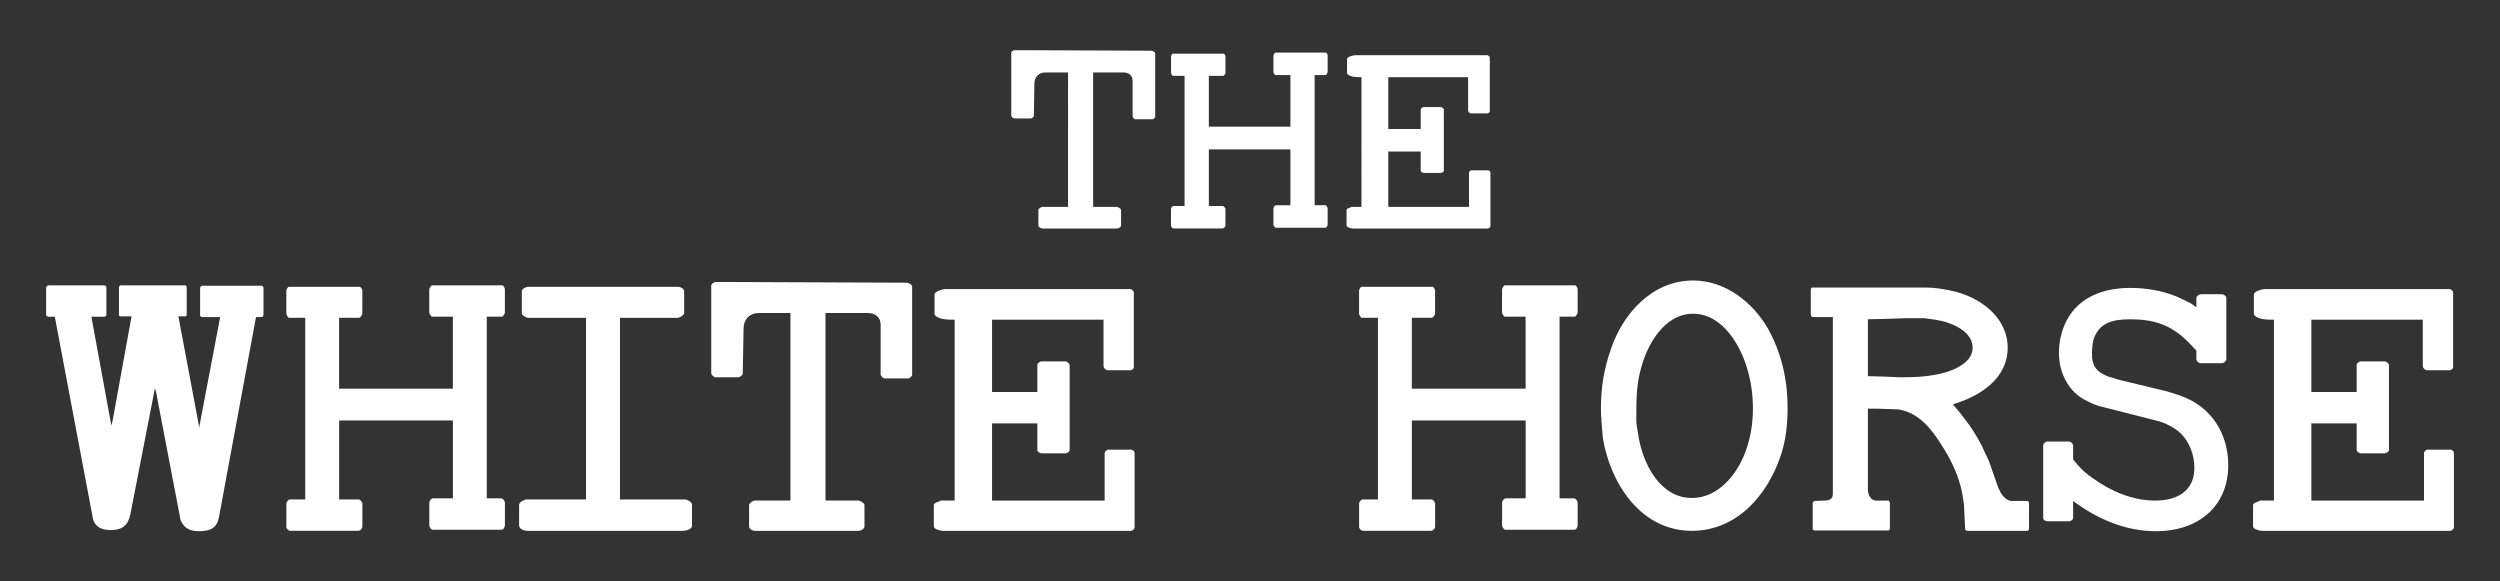
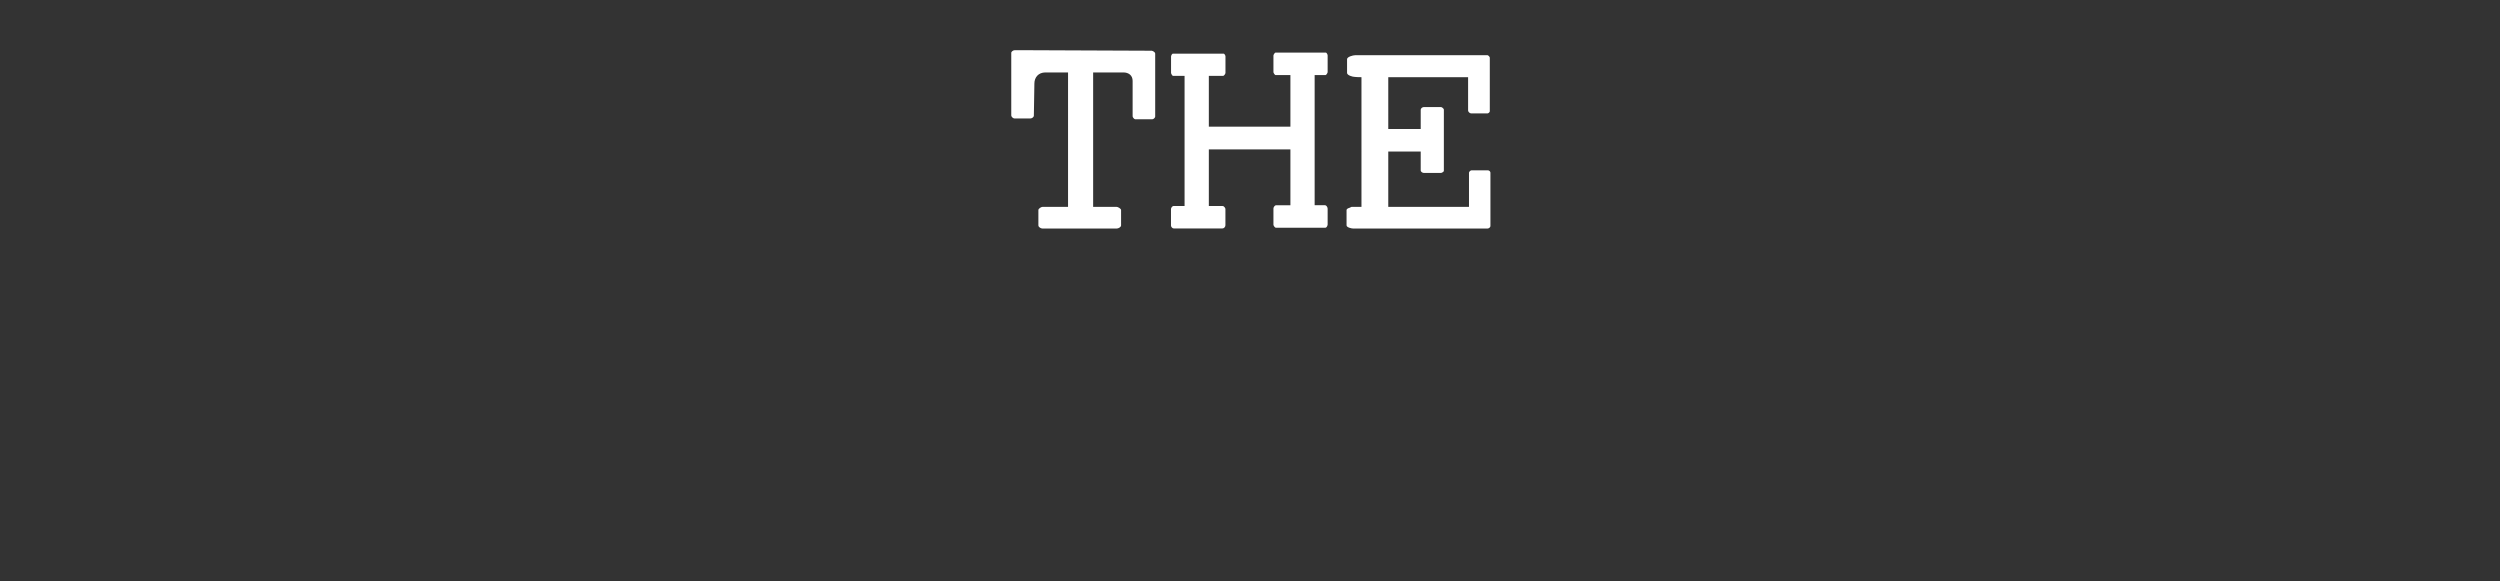
<svg xmlns="http://www.w3.org/2000/svg" version="1.1" id="Layer_1" x="0px" y="0px" width="98.711px" height="22.956px" viewBox="0 0 98.711 22.956" enable-background="new 0 0 98.711 22.956" xml:space="preserve">
  <rect x="0" y="0" width="98.711" height="22.956" fill="#333333" stroke="none" />
  <g>
-     <path fill-rule="evenodd" clip-rule="evenodd" fill="#FFFFFF" d="M89.786,19.764h-0.544c0,0-0.095,0.044-0.125,0.059   c-0.063,0.015-0.156,0.058-0.156,0.117v0.845c0,0.117,0.281,0.175,0.358,0.175h7.416c0.063,0,0.156-0.058,0.156-0.146v-2.928   c0-0.061-0.062-0.132-0.14-0.132H95.85c-0.062,0-0.14,0.087-0.14,0.132v1.879h-4.447v-3.047h1.788v1.05   c0,0.058,0.093,0.131,0.171,0.131h0.948c0.031,0,0.156-0.058,0.156-0.116v-3.368c0-0.072-0.125-0.146-0.156-0.146h-0.948   c-0.078,0-0.171,0.073-0.171,0.146v1.064h-1.788v-2.857h4.4v1.837c0,0.074,0.094,0.161,0.171,0.161h0.901   c0.031,0,0.125-0.059,0.125-0.118v-2.958c0-0.043-0.094-0.131-0.125-0.131h-7.293c-0.123,0-0.449,0.088-0.449,0.218v0.759   c0,0.131,0.311,0.218,0.435,0.218c0.047,0.015,0.311,0.015,0.358,0.015V19.764L89.786,19.764z M81.854,19.779   c0.935,0.7,2.053,1.195,3.267,1.195c1.711,0,2.86-1.006,2.86-2.609c0-1.209-0.637-2.288-1.85-2.726   c-0.14-0.059-0.545-0.175-0.576-0.189l-1.881-0.452c-0.031,0-0.295-0.103-0.389-0.118c-0.031,0-0.094-0.042-0.108-0.042   c-0.374-0.16-0.53-0.337-0.576-0.744v-0.146c0-0.188,0.017-0.305,0.046-0.494c0.203-0.701,0.747-0.847,1.462-0.847   c0.949,0,1.603,0.22,2.271,0.875c0.094,0.088,0.343,0.365,0.343,0.365v0.335c0,0.058,0.078,0.16,0.17,0.16h0.84   c0.078,0,0.172-0.103,0.172-0.146v-2.447c0-0.06-0.109-0.132-0.188-0.132h-0.792c-0.093,0-0.202,0.072-0.202,0.146v0.364   c-0.015-0.016-0.032-0.016-0.032-0.016c-0.03-0.028-0.201-0.146-0.231-0.16c-0.032,0-0.188-0.087-0.203-0.102   c-0.063-0.014-0.279-0.132-0.326-0.146c-0.576-0.233-1.213-0.335-1.82-0.335c-1.041,0-2.006,0.349-2.503,1.269   c-0.203,0.393-0.312,0.845-0.312,1.297c0,0.759,0.357,1.545,1.104,1.896c0.172,0.087,0.405,0.202,0.607,0.233l2.286,0.583   c0.232,0.072,0.574,0.247,0.746,0.408c0.404,0.35,0.605,0.903,0.605,1.414c0,0.903-0.651,1.297-1.554,1.297   c-0.871,0-1.742-0.364-2.442-0.875c-0.232-0.146-0.435-0.335-0.604-0.524c-0.047-0.059-0.188-0.218-0.188-0.232v-0.555   c0-0.06-0.107-0.146-0.155-0.146h-0.87c-0.063,0-0.156,0.087-0.156,0.146v2.886c0,0.059,0.093,0.117,0.156,0.117h0.87   c0.048,0,0.155-0.059,0.155-0.117V19.779L81.854,19.779z M73.753,14.853v-2.247c0.219,0,1.26-0.028,1.479-0.043h0.371h0.375   c0.295,0.043,0.637,0.073,0.917,0.176c0.45,0.145,0.994,0.465,0.994,0.99c0,0.685-0.978,0.991-1.539,1.079   c-0.404,0.071-0.792,0.087-1.181,0.087h-0.234C74.765,14.879,73.955,14.853,73.753,14.853L73.753,14.853z M74.951,16.165   c0.87,0.13,1.398,0.889,1.787,1.529c0.343,0.54,0.606,1.138,0.731,1.735c0.016,0.102,0.079,0.48,0.079,0.511l0.045,0.962   c0,0.028,0.063,0.058,0.094,0.058h2.35c0.046,0,0.077-0.043,0.077-0.072V19.88c0-0.014-0.018-0.102-0.047-0.102h-0.654   c-0.186,0-0.39-0.248-0.435-0.364c-0.031-0.044-0.094-0.189-0.094-0.203l-0.358-1.021c-0.015-0.043-0.217-0.437-0.263-0.568   c-0.218-0.407-0.435-0.773-0.732-1.137c-0.046-0.073-0.341-0.438-0.388-0.467c0-0.014-0.016-0.029-0.016-0.044v-0.015   c1.104-0.335,2.145-1.035,2.145-2.23s-1.087-2.026-2.268-2.259c-0.267-0.058-0.64-0.117-0.949-0.117h-4.51   c-0.017,0-0.047,0.044-0.047,0.073v0.992c0,0.044,0.047,0.102,0.078,0.102h0.793v6.982c0,0.204-0.141,0.263-0.343,0.263   c-0.048,0-0.343,0.015-0.389,0.015l-0.062,0.059v1.064c0,0.015,0.078,0.043,0.094,0.043h2.891c0.016,0,0.063-0.028,0.063-0.058   v-1.034c0,0,0-0.03-0.016-0.03c0-0.015-0.031-0.059-0.031-0.059H74.08c-0.233,0-0.327-0.263-0.327-0.423v-3.207h0.312   C74.205,16.134,74.811,16.165,74.951,16.165L74.951,16.165z M64.611,16.062c0-0.525,0.046-1.035,0.186-1.53   c0.233-0.89,0.901-2.144,2.054-2.144c1.165,0,1.865,1.254,2.13,2.144c0.155,0.509,0.232,1.049,0.232,1.588   c0,0.555-0.077,1.095-0.265,1.634c-0.296,0.874-1.042,1.908-2.146,1.908c-1.276,0-1.928-1.384-2.1-2.391   c0-0.057-0.092-0.48-0.092-0.626v-0.16V16.062L64.611,16.062z M63.289,17.301c0.279,1.705,1.445,3.658,3.514,3.658   c1.819,0,3.002-1.473,3.498-2.943c0.22-0.628,0.281-1.284,0.281-1.925c0-1.08-0.233-2.145-0.777-3.12   c-0.592-1.021-1.664-1.896-2.954-1.896c-1.633,0-2.784,1.342-3.235,2.683c-0.28,0.773-0.404,1.545-0.404,2.347   c0,0.117,0,0.38,0.016,0.394C63.227,16.616,63.272,17.156,63.289,17.301L63.289,17.301z M54.409,19.721h-0.605   c-0.079,0-0.14,0.116-0.14,0.159v0.919c0,0.073,0.076,0.16,0.154,0.16h2.675c0.095,0,0.172-0.087,0.172-0.175V19.88   c0-0.027-0.063-0.159-0.155-0.159h-0.763v-3.12h4.493v3.076h-0.793c-0.062,0-0.139,0.102-0.139,0.176v0.903   c0,0.043,0.077,0.16,0.124,0.16h2.737c0.078,0,0.124-0.132,0.124-0.176v-0.874c0-0.088-0.078-0.189-0.141-0.189h-0.574v-7.173   h0.605c0.031,0,0.109-0.116,0.109-0.16v-0.918c0-0.043-0.046-0.16-0.109-0.16h-2.768c-0.031,0-0.108,0.117-0.108,0.16v0.918   c0,0.044,0.077,0.16,0.108,0.16h0.823v2.843h-4.493v-2.798h0.776c0.078,0,0.142-0.132,0.142-0.161V11.47   c0-0.03-0.048-0.146-0.109-0.146h-2.783c-0.062,0-0.108,0.116-0.108,0.16v0.904c0,0.029,0.061,0.161,0.108,0.161h0.637V19.721   L54.409,19.721z M37.694,19.764H37.15c0,0-0.094,0.044-0.125,0.059c-0.063,0.015-0.154,0.058-0.154,0.117v0.845   c0,0.117,0.279,0.175,0.356,0.175h7.417c0.063,0,0.155-0.058,0.155-0.146v-2.928c0-0.061-0.062-0.132-0.14-0.132h-0.901   c-0.063,0-0.142,0.087-0.142,0.132v1.879H39.17v-3.047h1.789v1.05c0,0.058,0.095,0.131,0.172,0.131h0.949   c0.03,0,0.154-0.058,0.154-0.116v-3.368c0-0.072-0.124-0.146-0.154-0.146h-0.949c-0.077,0-0.172,0.073-0.172,0.146v1.064H39.17   v-2.857h4.402v1.837c0,0.074,0.092,0.161,0.17,0.161h0.902c0.032,0,0.124-0.059,0.124-0.118v-2.958   c0-0.043-0.092-0.131-0.124-0.131h-7.292c-0.125,0-0.452,0.088-0.452,0.218v0.759c0,0.131,0.311,0.218,0.436,0.218   c0.047,0.015,0.312,0.015,0.358,0.015V19.764L37.694,19.764z M31.211,19.764h-1.4c-0.079,0-0.234,0.103-0.234,0.176v0.845   c0,0.103,0.141,0.175,0.219,0.175h4.104c0.079,0,0.233-0.072,0.233-0.175V19.94c0-0.073-0.172-0.176-0.248-0.176h-1.291v-7.405   h1.664c0.296,0,0.513,0.16,0.513,0.467v1.953c0,0.059,0.094,0.161,0.142,0.161h0.947c0.063,0,0.156-0.087,0.156-0.146v-3.47   c0-0.087-0.125-0.146-0.188-0.161c-1.041,0-5.94-0.028-6.981-0.028h-0.312h-0.264c-0.079,0-0.188,0.072-0.188,0.146v3.453   c0,0.06,0.094,0.161,0.172,0.161h0.886c0.094,0,0.187-0.087,0.187-0.146l0.031-1.777c0-0.335,0.217-0.612,0.605-0.612h1.246V19.764   L31.211,19.764z M23.139,19.721h-2.363c-0.077,0-0.279,0.102-0.279,0.219v0.801c0,0.161,0.217,0.219,0.344,0.219h6.125   c0.109,0,0.358-0.058,0.358-0.203v-0.831c0-0.103-0.188-0.204-0.28-0.204h-2.565v-7.172h2.271c0.076,0,0.264-0.103,0.264-0.19V11.5   c0-0.103-0.155-0.176-0.232-0.176H20.84c-0.064,0-0.236,0.088-0.236,0.16v0.89c0,0.073,0.172,0.176,0.25,0.176h2.285V19.721   L23.139,19.721z M12.053,19.721h-0.607c-0.078,0-0.139,0.116-0.139,0.159v0.919c0,0.073,0.078,0.16,0.156,0.16h2.674   c0.093,0,0.171-0.087,0.171-0.175V19.88c0-0.027-0.062-0.159-0.156-0.159h-0.761v-3.12h4.492v3.076H17.09   c-0.062,0-0.139,0.102-0.139,0.176v0.903c0,0.043,0.077,0.16,0.123,0.16h2.737c0.079,0,0.125-0.132,0.125-0.176v-0.874   c0-0.088-0.079-0.189-0.14-0.189h-0.576v-7.173h0.605c0.031,0,0.11-0.116,0.11-0.16v-0.918c0-0.043-0.046-0.16-0.11-0.16h-2.766   c-0.032,0-0.109,0.117-0.109,0.16v0.918c0,0.044,0.077,0.16,0.109,0.16h0.822v2.843h-4.492v-2.798h0.777   c0.078,0,0.14-0.132,0.14-0.161V11.47c0-0.03-0.048-0.146-0.11-0.146h-2.783c-0.061,0-0.107,0.116-0.107,0.16v0.904   c0,0.029,0.061,0.161,0.107,0.161h0.639V19.721L12.053,19.721z M6.127,15.347c0,0.016,0.032,0.117,0.032,0.117l0.949,4.956   c0,0.015,0.015,0.102,0.03,0.131c0.14,0.321,0.373,0.423,0.73,0.423c0.436,0,0.7-0.131,0.778-0.554l1.462-7.901h0.249   c0,0,0.03-0.029,0.03-0.044l0.016-0.028v-1.094c0-0.014-0.046-0.072-0.046-0.072H7.963c0,0-0.062,0.058-0.062,0.072v1.123   l0.062,0.044h0.73l-0.824,4.329v0.044c-0.015-0.015-0.015-0.071-0.015-0.087l-0.81-4.315h0.297c0.015,0,0.031-0.059,0.031-0.072   v-1.065c0-0.014-0.017-0.087-0.047-0.087H4.76c-0.03,0-0.063,0.043-0.063,0.073v1.108l0.016,0.028c0.017,0,0.031,0.015,0.031,0.015   h0.45l-0.76,4.185c-0.017,0.015-0.017,0.072-0.033,0.102v0.015l-0.015-0.044l-0.777-4.242h0.527l0.018-0.015   c0.014,0,0.03-0.015,0.03-0.015L4.2,12.431v-1.092c0-0.03-0.046-0.073-0.094-0.073H1.914c-0.016,0-0.094,0.043-0.094,0.073v1.108   c0,0.015,0.063,0.058,0.078,0.058h0.266l1.508,7.989c0.076,0.306,0.356,0.437,0.684,0.437c0.482,0,0.699-0.189,0.792-0.628   l0.965-4.955H6.127L6.127,15.347z" />
    <path fill-rule="evenodd" clip-rule="evenodd" fill="#FFFFFF" d="M53.759,8.167h-0.391c0,0-0.066,0.03-0.09,0.041   c-0.044,0.011-0.11,0.042-0.11,0.083v0.607c0,0.083,0.2,0.125,0.255,0.125h5.315c0.044,0,0.111-0.042,0.111-0.105V6.818   c0-0.041-0.045-0.093-0.1-0.093h-0.647c-0.044,0-0.1,0.062-0.1,0.093v1.349h-3.187V5.982h1.281v0.753   c0,0.042,0.067,0.093,0.122,0.093h0.68c0.023,0,0.112-0.042,0.112-0.082V4.333c0-0.054-0.089-0.106-0.112-0.106h-0.68   c-0.055,0-0.122,0.052-0.122,0.106v0.761h-1.281V3.048h3.152v1.315c0,0.053,0.066,0.115,0.123,0.115h0.646   c0.022,0,0.088-0.041,0.088-0.083v-2.12c0-0.032-0.065-0.095-0.088-0.095h-5.225c-0.091,0-0.323,0.063-0.323,0.157v0.543   c0,0.094,0.222,0.157,0.312,0.157c0.033,0.01,0.222,0.01,0.257,0.01V8.167L53.759,8.167z M46.771,8.134h-0.434   c-0.057,0-0.101,0.084-0.101,0.115v0.658c0,0.052,0.056,0.114,0.11,0.114h1.917c0.067,0,0.122-0.063,0.122-0.125V8.25   c0-0.021-0.044-0.115-0.111-0.115H47.73V5.899h3.221v2.205h-0.569c-0.043,0-0.101,0.073-0.101,0.125v0.648   c0,0.031,0.058,0.114,0.09,0.114h1.961c0.056,0,0.089-0.094,0.089-0.126V8.239c0-0.063-0.055-0.136-0.1-0.136h-0.413v-5.14h0.435   c0.023,0,0.078-0.083,0.078-0.114V2.19c0-0.031-0.033-0.114-0.078-0.114H50.36c-0.021,0-0.079,0.083-0.079,0.114v0.66   c0,0.031,0.058,0.114,0.079,0.114h0.591v2.037H47.73V2.996h0.557c0.056,0,0.1-0.094,0.1-0.115V2.222   c0-0.021-0.033-0.104-0.078-0.104h-1.994c-0.043,0-0.077,0.082-0.077,0.114v0.648c0,0.021,0.044,0.115,0.077,0.115h0.457V8.134   L46.771,8.134z M42.172,8.167h-1.004C41.111,8.167,41,8.239,41,8.291v0.607c0,0.073,0.102,0.125,0.156,0.125h2.942   c0.055,0,0.167-0.051,0.167-0.125V8.291c0-0.051-0.123-0.124-0.18-0.124h-0.923V2.86h1.191c0.211,0,0.368,0.115,0.368,0.334v1.399   c0,0.043,0.066,0.116,0.1,0.116h0.68c0.045,0,0.111-0.063,0.111-0.105V2.119c0-0.063-0.09-0.105-0.133-0.116   c-0.748,0-4.257-0.021-5.003-0.021h-0.224h-0.189c-0.056,0-0.134,0.052-0.134,0.105v2.475c0,0.042,0.067,0.115,0.123,0.115h0.634   c0.068,0,0.135-0.062,0.135-0.104l0.021-1.275c0-0.239,0.156-0.438,0.436-0.438h0.893V8.167L42.172,8.167z" />
  </g>
</svg>